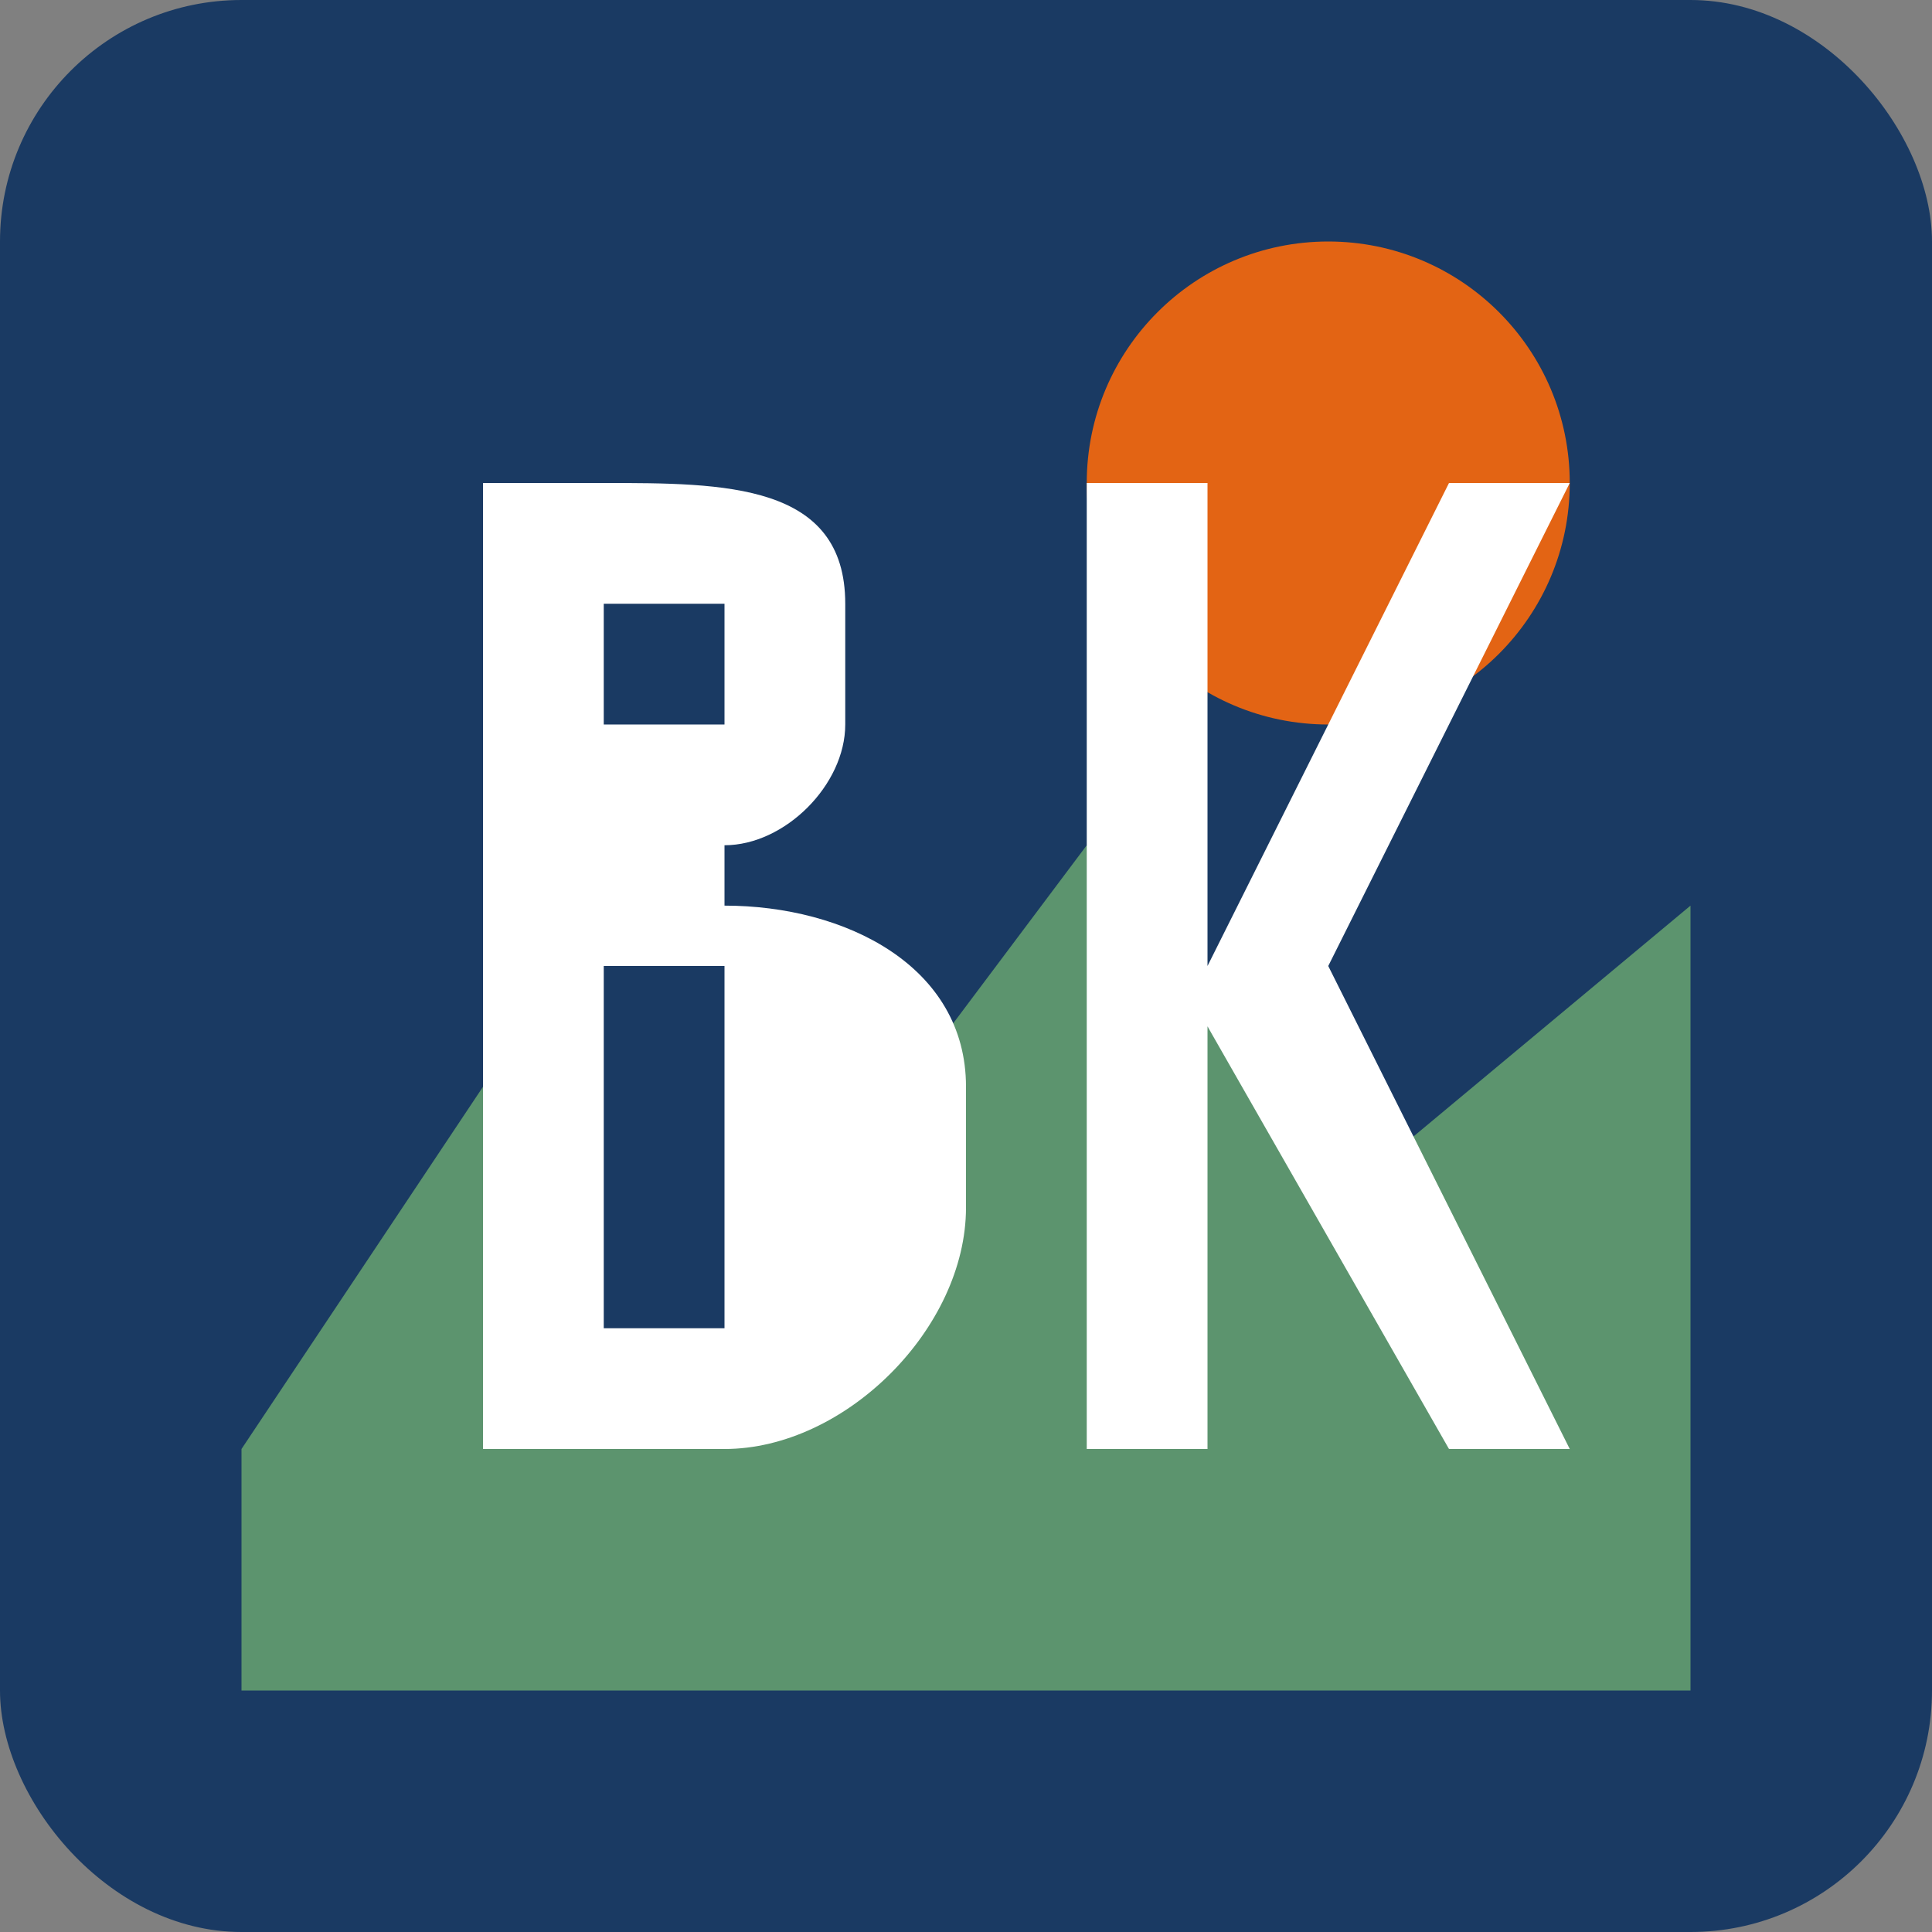
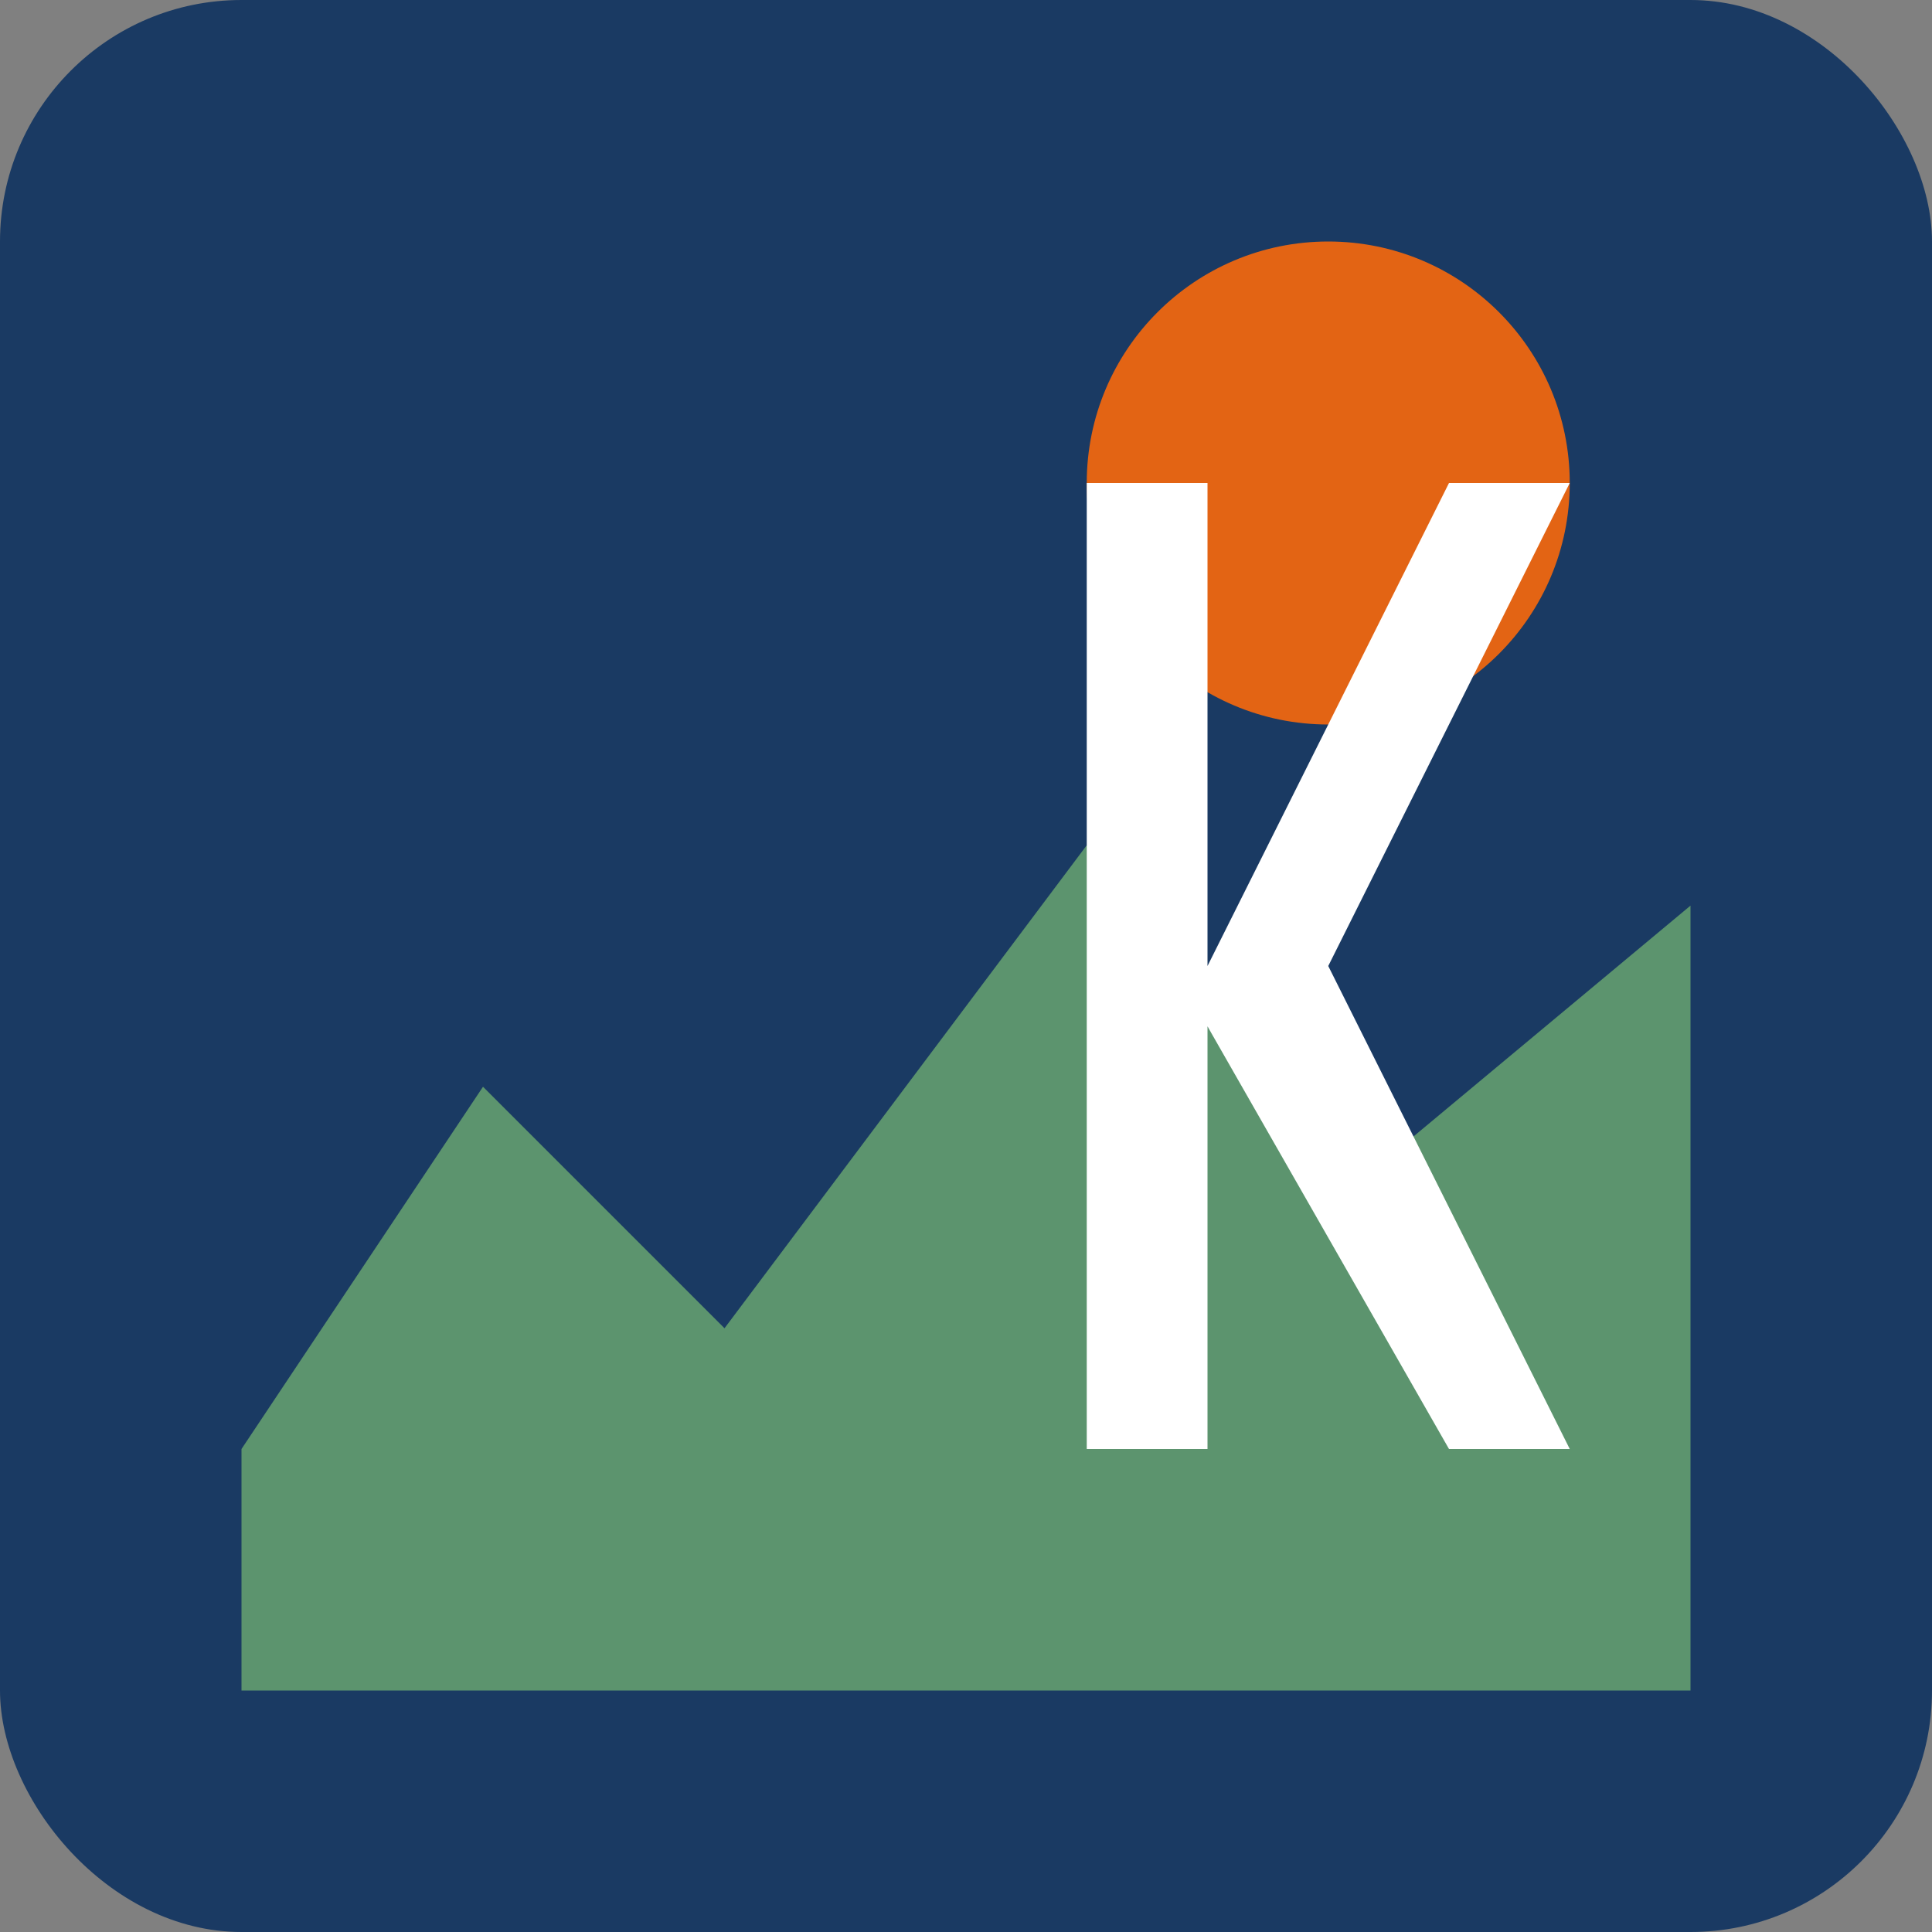
<svg xmlns="http://www.w3.org/2000/svg" width="32" height="32" viewBox="0 0 32 32" fill="none">
  <rect x="0" y="0" width="32" height="32" fill="#808080" stroke="none" />
  <rect width="32" height="32" rx="4" fill="#1a3a63" />
  <path d="M4,24 L8,18 L12,22 L18,14 L22,20 L28,15 L28,28 L4,28 Z" fill="#5c946e" />
  <circle cx="22" cy="8" r="4" fill="#e36414" />
-   <path d="M8,8 L8,24 L12,24 C14,24 16,22 16,20 L16,18 C16,16 14,15 12,15 L12,14 C13,14 14,13 14,12 L14,10 C14,8 12,8 10,8 Z" fill="#ffffff" />
  <path d="M10,12 L10,10 L12,10 L12,12 L10,12 Z" fill="#1a3a63" />
-   <path d="M10,22 L10,16 L12,16 L12,22 L10,22 Z" fill="#1a3a63" />
  <path d="M18,8 L18,24 L20,24 L20,17 L24,24 L26,24 L22,16 L26,8 L24,8 L20,16 L20,8 Z" fill="#ffffff" />
</svg>